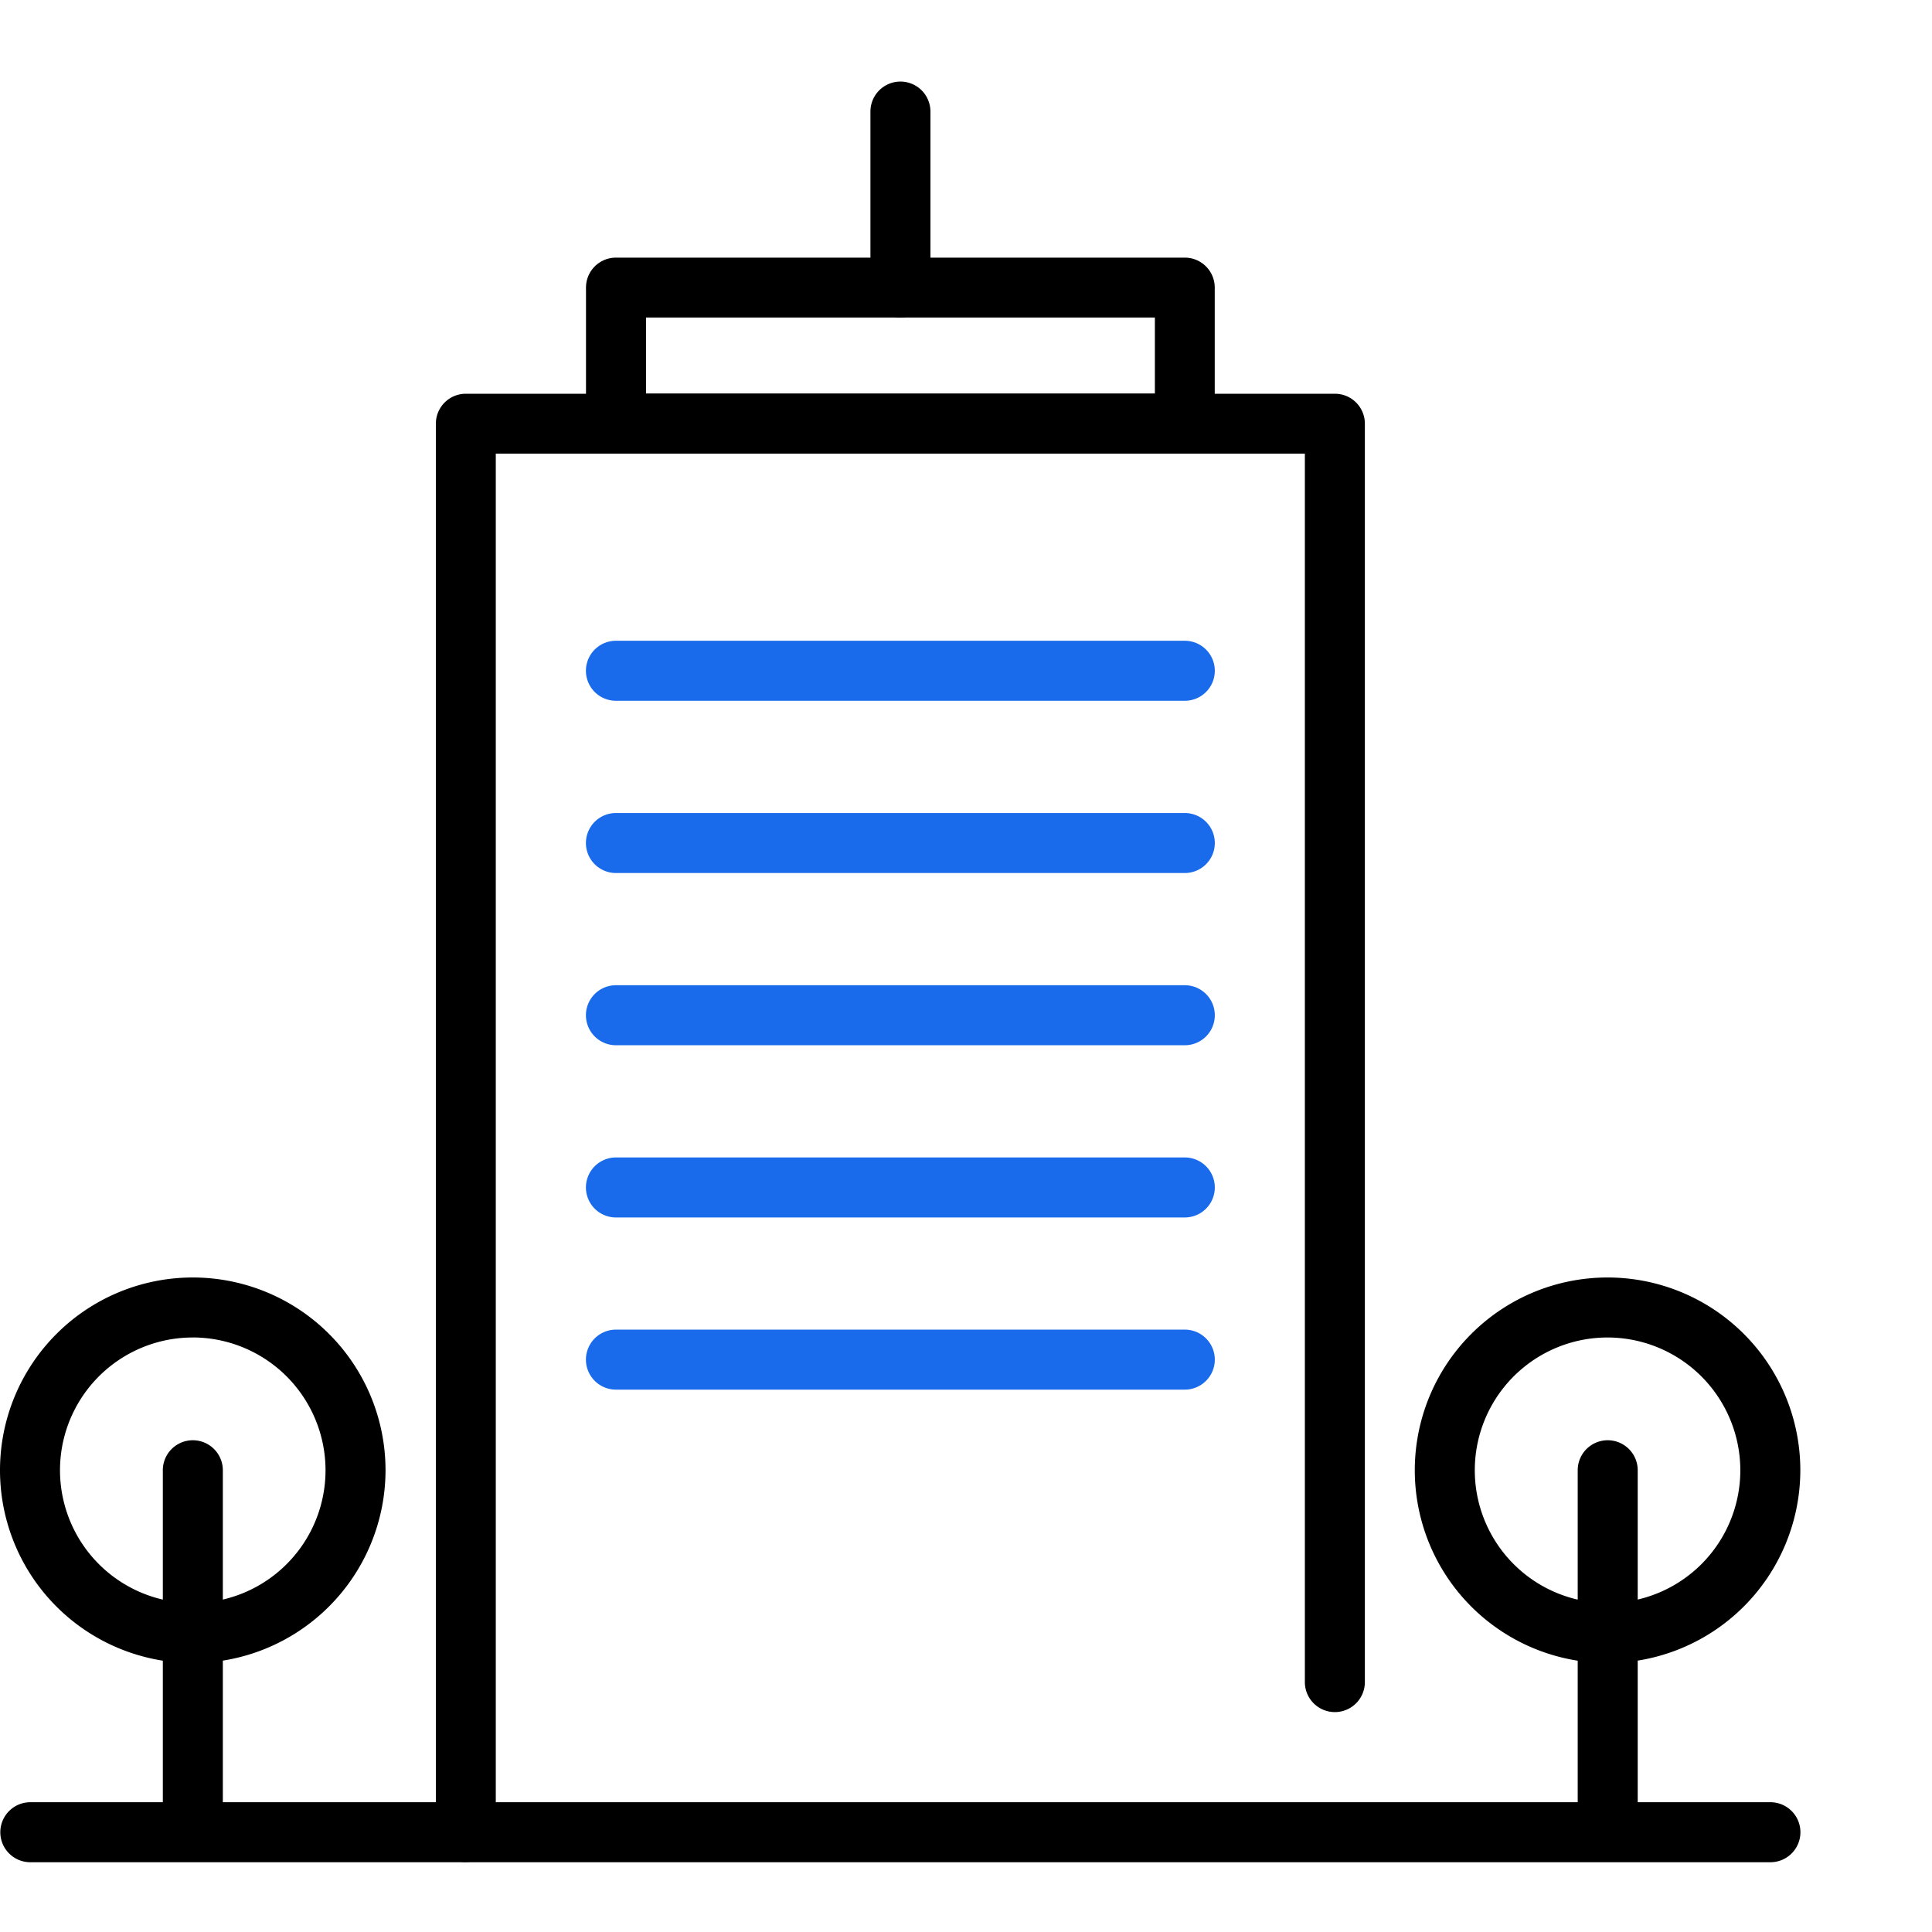
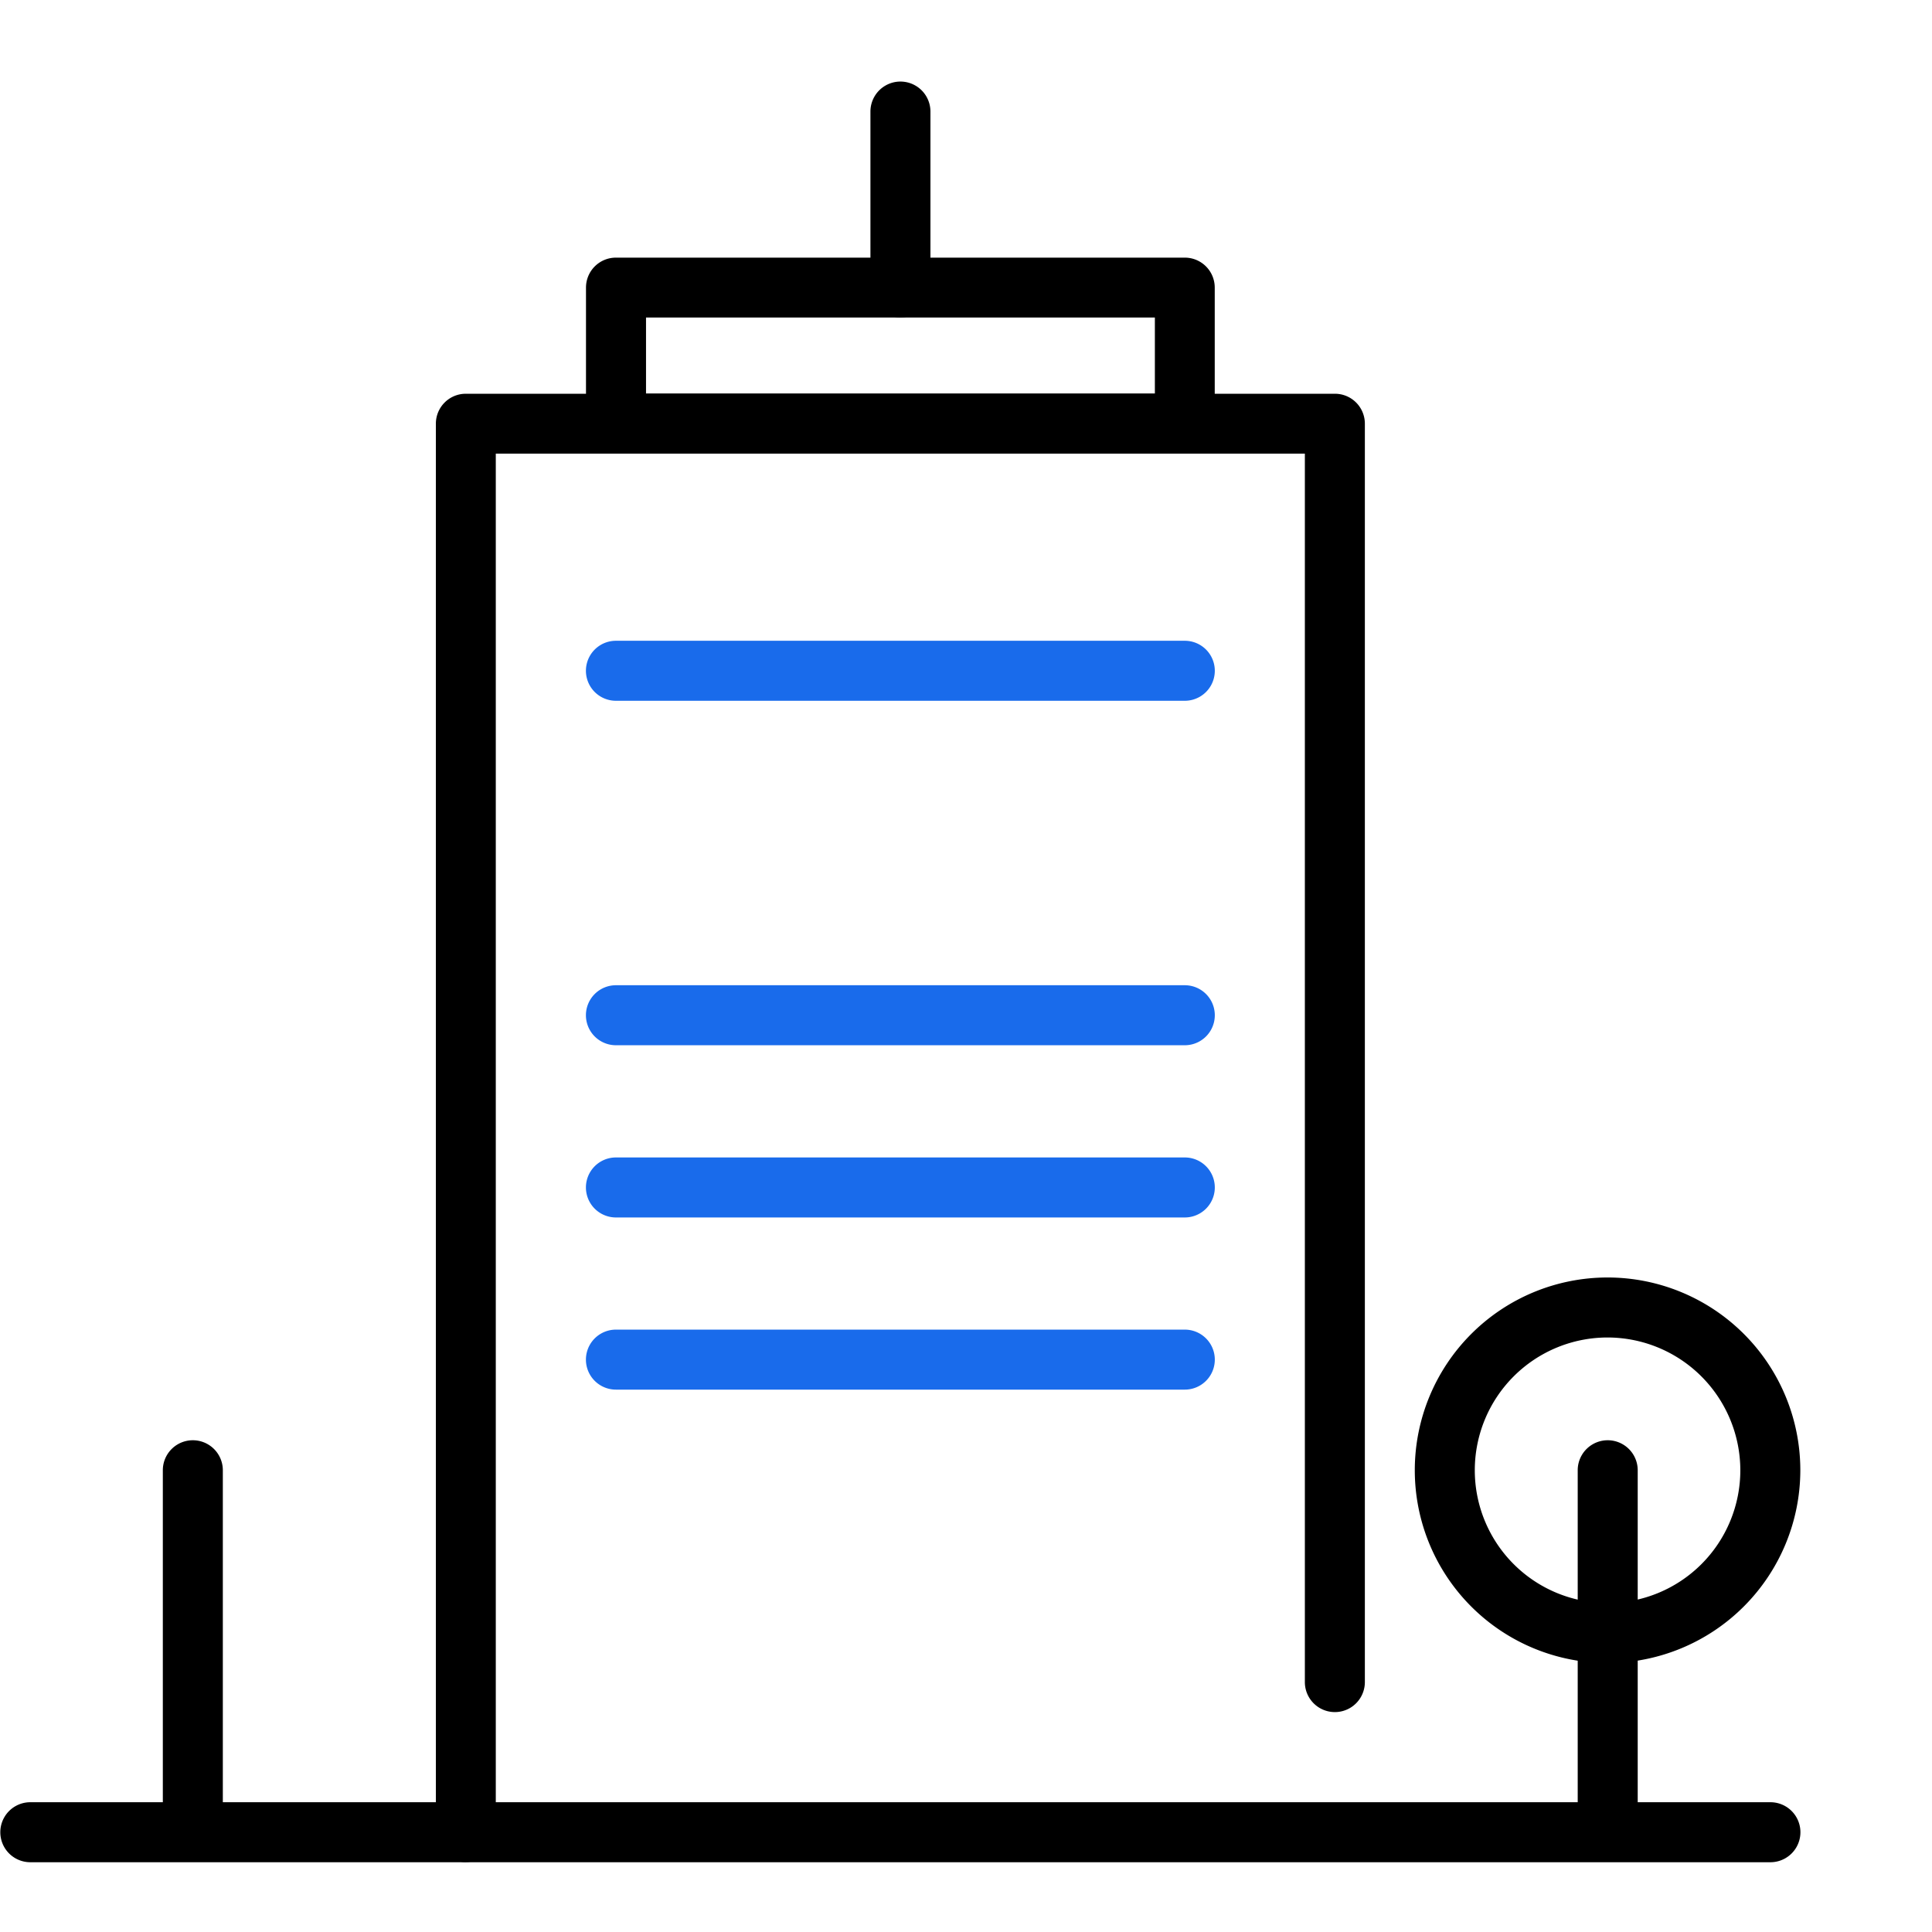
<svg xmlns="http://www.w3.org/2000/svg" width="71" height="71" viewBox="0 0 71 71">
  <defs>
    <clipPath id="clip-path">
      <rect id="사각형_899" data-name="사각형 899" width="66.165" height="65.432" fill="none" />
    </clipPath>
  </defs>
  <g id="그룹_3359" data-name="그룹 3359" transform="translate(-970 -520)">
    <g id="사각형_7293" data-name="사각형 7293" transform="translate(970 520)" fill="#fff" stroke="#707070" stroke-width="1" opacity="0">
      <rect width="71" height="71" stroke="none" />
      <rect x="0.5" y="0.5" width="70" height="70" fill="none" />
    </g>
    <g id="그룹_371" data-name="그룹 371" transform="translate(970 523)">
      <g id="그룹_370" data-name="그룹 370" clip-path="url(#clip-path)">
        <path id="패스_441" data-name="패스 441" d="M61.067,18.929H40.161a1.1,1.1,0,0,1-1.1-1.1v-5a1.1,1.1,0,0,1,1.1-1.1H61.067a1.1,1.1,0,0,1,1.1,1.1v5a1.1,1.1,0,0,1-1.1,1.1m-19.8-2.205h18.7V13.929h-18.7Z" transform="translate(-17.526 -5.261)" />
        <path id="패스_442" data-name="패스 442" d="M59.123,8.668a1.1,1.1,0,0,1-1.1-1.1V1.1a1.1,1.1,0,1,1,2.205,0V7.566a1.1,1.1,0,0,1-1.1,1.1" transform="translate(-26.035)" />
        <path id="패스_443" data-name="패스 443" d="M61.067,39.479H40.161a1.1,1.1,0,0,1,0-2.205H61.067a1.1,1.1,0,0,1,0,2.205" transform="translate(-17.526 -16.726)" fill="#196beb" />
-         <path id="패스_444" data-name="패스 444" d="M61.067,50.96H40.161a1.1,1.1,0,0,1,0-2.205H61.067a1.1,1.1,0,0,1,0,2.205" transform="translate(-17.526 -21.877)" fill="#196beb" />
        <path id="패스_445" data-name="패스 445" d="M61.067,62.441H40.161a1.1,1.1,0,0,1,0-2.205H61.067a1.1,1.1,0,0,1,0,2.205" transform="translate(-17.526 -27.029)" fill="#196beb" />
        <path id="패스_446" data-name="패스 446" d="M61.067,73.922H40.161a1.1,1.1,0,0,1,0-2.205H61.067a1.1,1.1,0,0,1,0,2.205" transform="translate(-17.526 -32.181)" fill="#196beb" />
        <path id="패스_447" data-name="패스 447" d="M61.067,85.4H40.161a1.1,1.1,0,0,1,0-2.205H61.067a1.1,1.1,0,0,1,0,2.205" transform="translate(-17.526 -37.332)" fill="#196beb" />
        <path id="패스_448" data-name="패스 448" d="M65.071,116.9H1.123a1.1,1.1,0,0,1,0-2.205H65.071a1.1,1.1,0,0,1,0,2.205" transform="translate(-0.009 -51.464)" />
-         <path id="패스_449" data-name="패스 449" d="M7.084,93.885A7.084,7.084,0,1,1,14.168,86.8a7.092,7.092,0,0,1-7.084,7.085m0-11.963A4.879,4.879,0,1,0,11.963,86.8a4.884,4.884,0,0,0-4.879-4.879" transform="translate(0 -35.77)" />
        <path id="패스_450" data-name="패스 450" d="M11.953,105.043a1.1,1.1,0,0,1-1.1-1.1V91.67a1.1,1.1,0,0,1,2.205,0v12.27a1.1,1.1,0,0,1-1.1,1.1" transform="translate(-4.869 -40.639)" />
        <path id="패스_451" data-name="패스 451" d="M101.4,93.885a7.084,7.084,0,1,1,7.084-7.085,7.092,7.092,0,0,1-7.084,7.085m0-11.963a4.879,4.879,0,1,0,4.879,4.879,4.884,4.884,0,0,0-4.879-4.879" transform="translate(-42.323 -35.77)" />
        <path id="패스_452" data-name="패스 452" d="M106.272,105.043a1.1,1.1,0,0,1-1.1-1.1V91.67a1.1,1.1,0,0,1,2.205,0v12.27a1.1,1.1,0,0,1-1.1,1.1" transform="translate(-47.192 -40.639)" />
        <path id="패스_453" data-name="패스 453" d="M30.154,74.762a1.1,1.1,0,0,1-1.1-1.1V21.9a1.1,1.1,0,0,1,1.1-1.1h31.94a1.1,1.1,0,0,1,1.1,1.1V68.146a1.1,1.1,0,1,1-2.205,0V23H31.256V73.659a1.1,1.1,0,0,1-1.1,1.1" transform="translate(-13.036 -9.33)" />
      </g>
    </g>
  </g>
</svg>